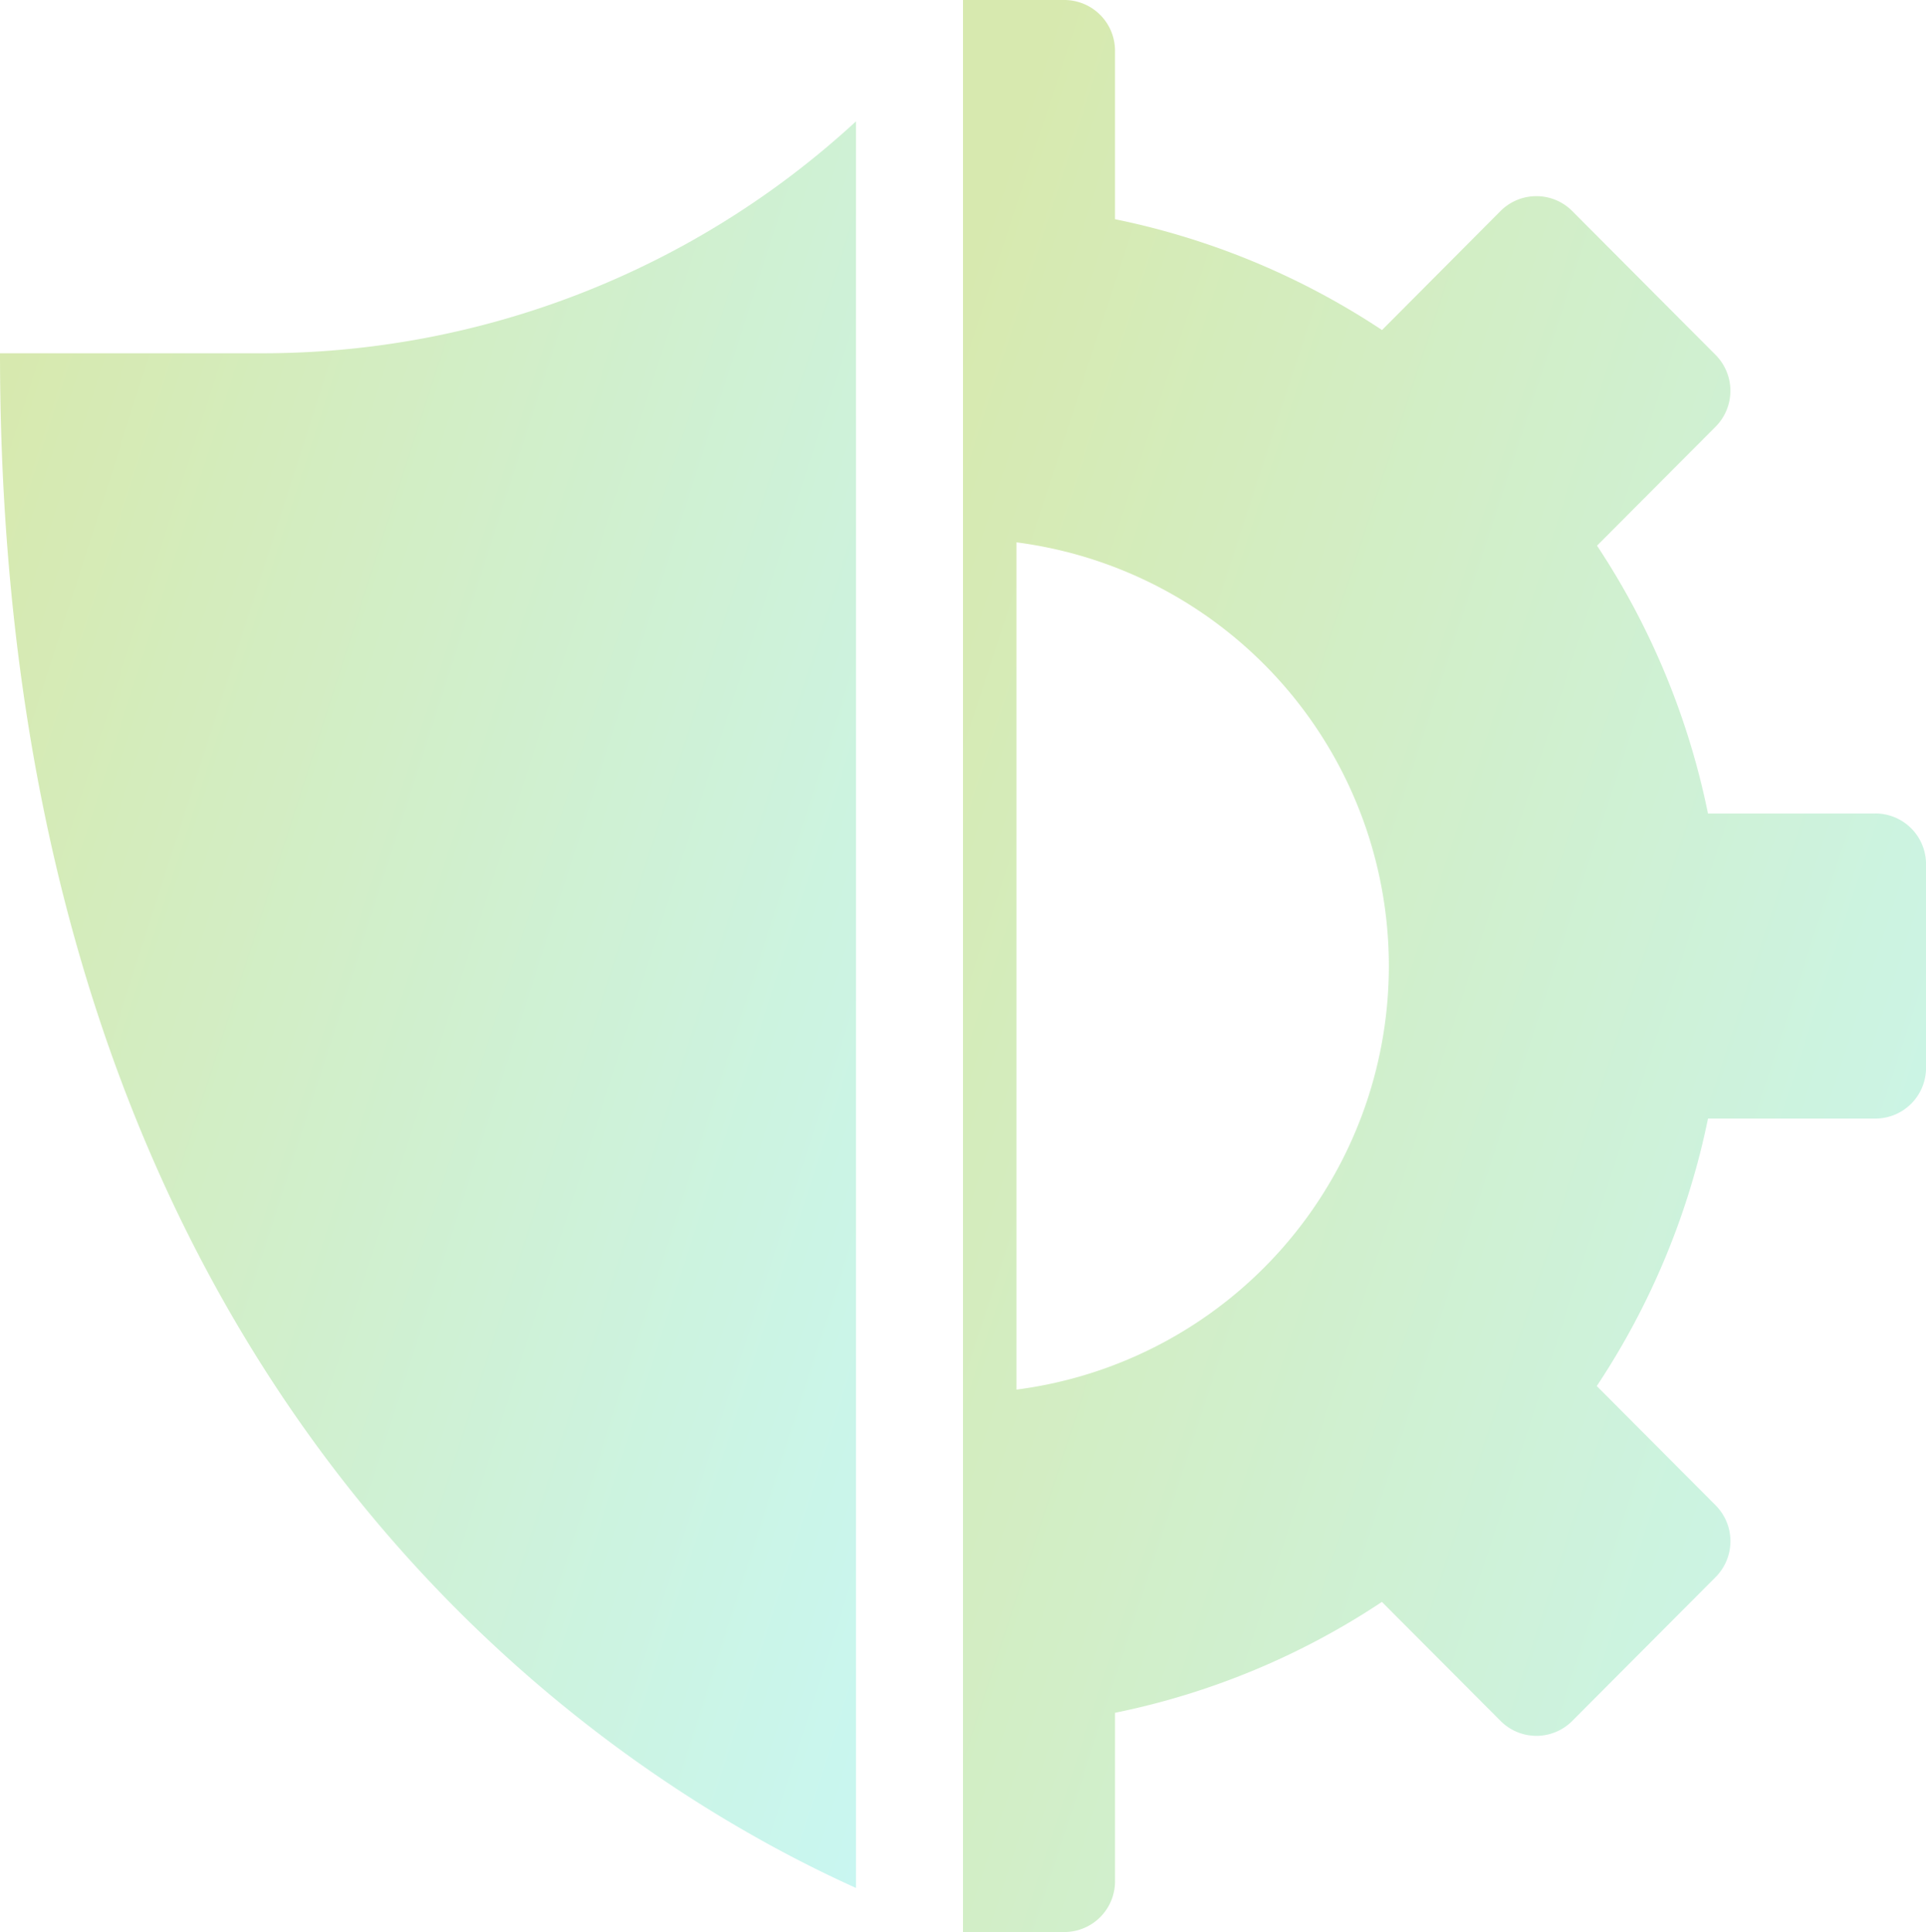
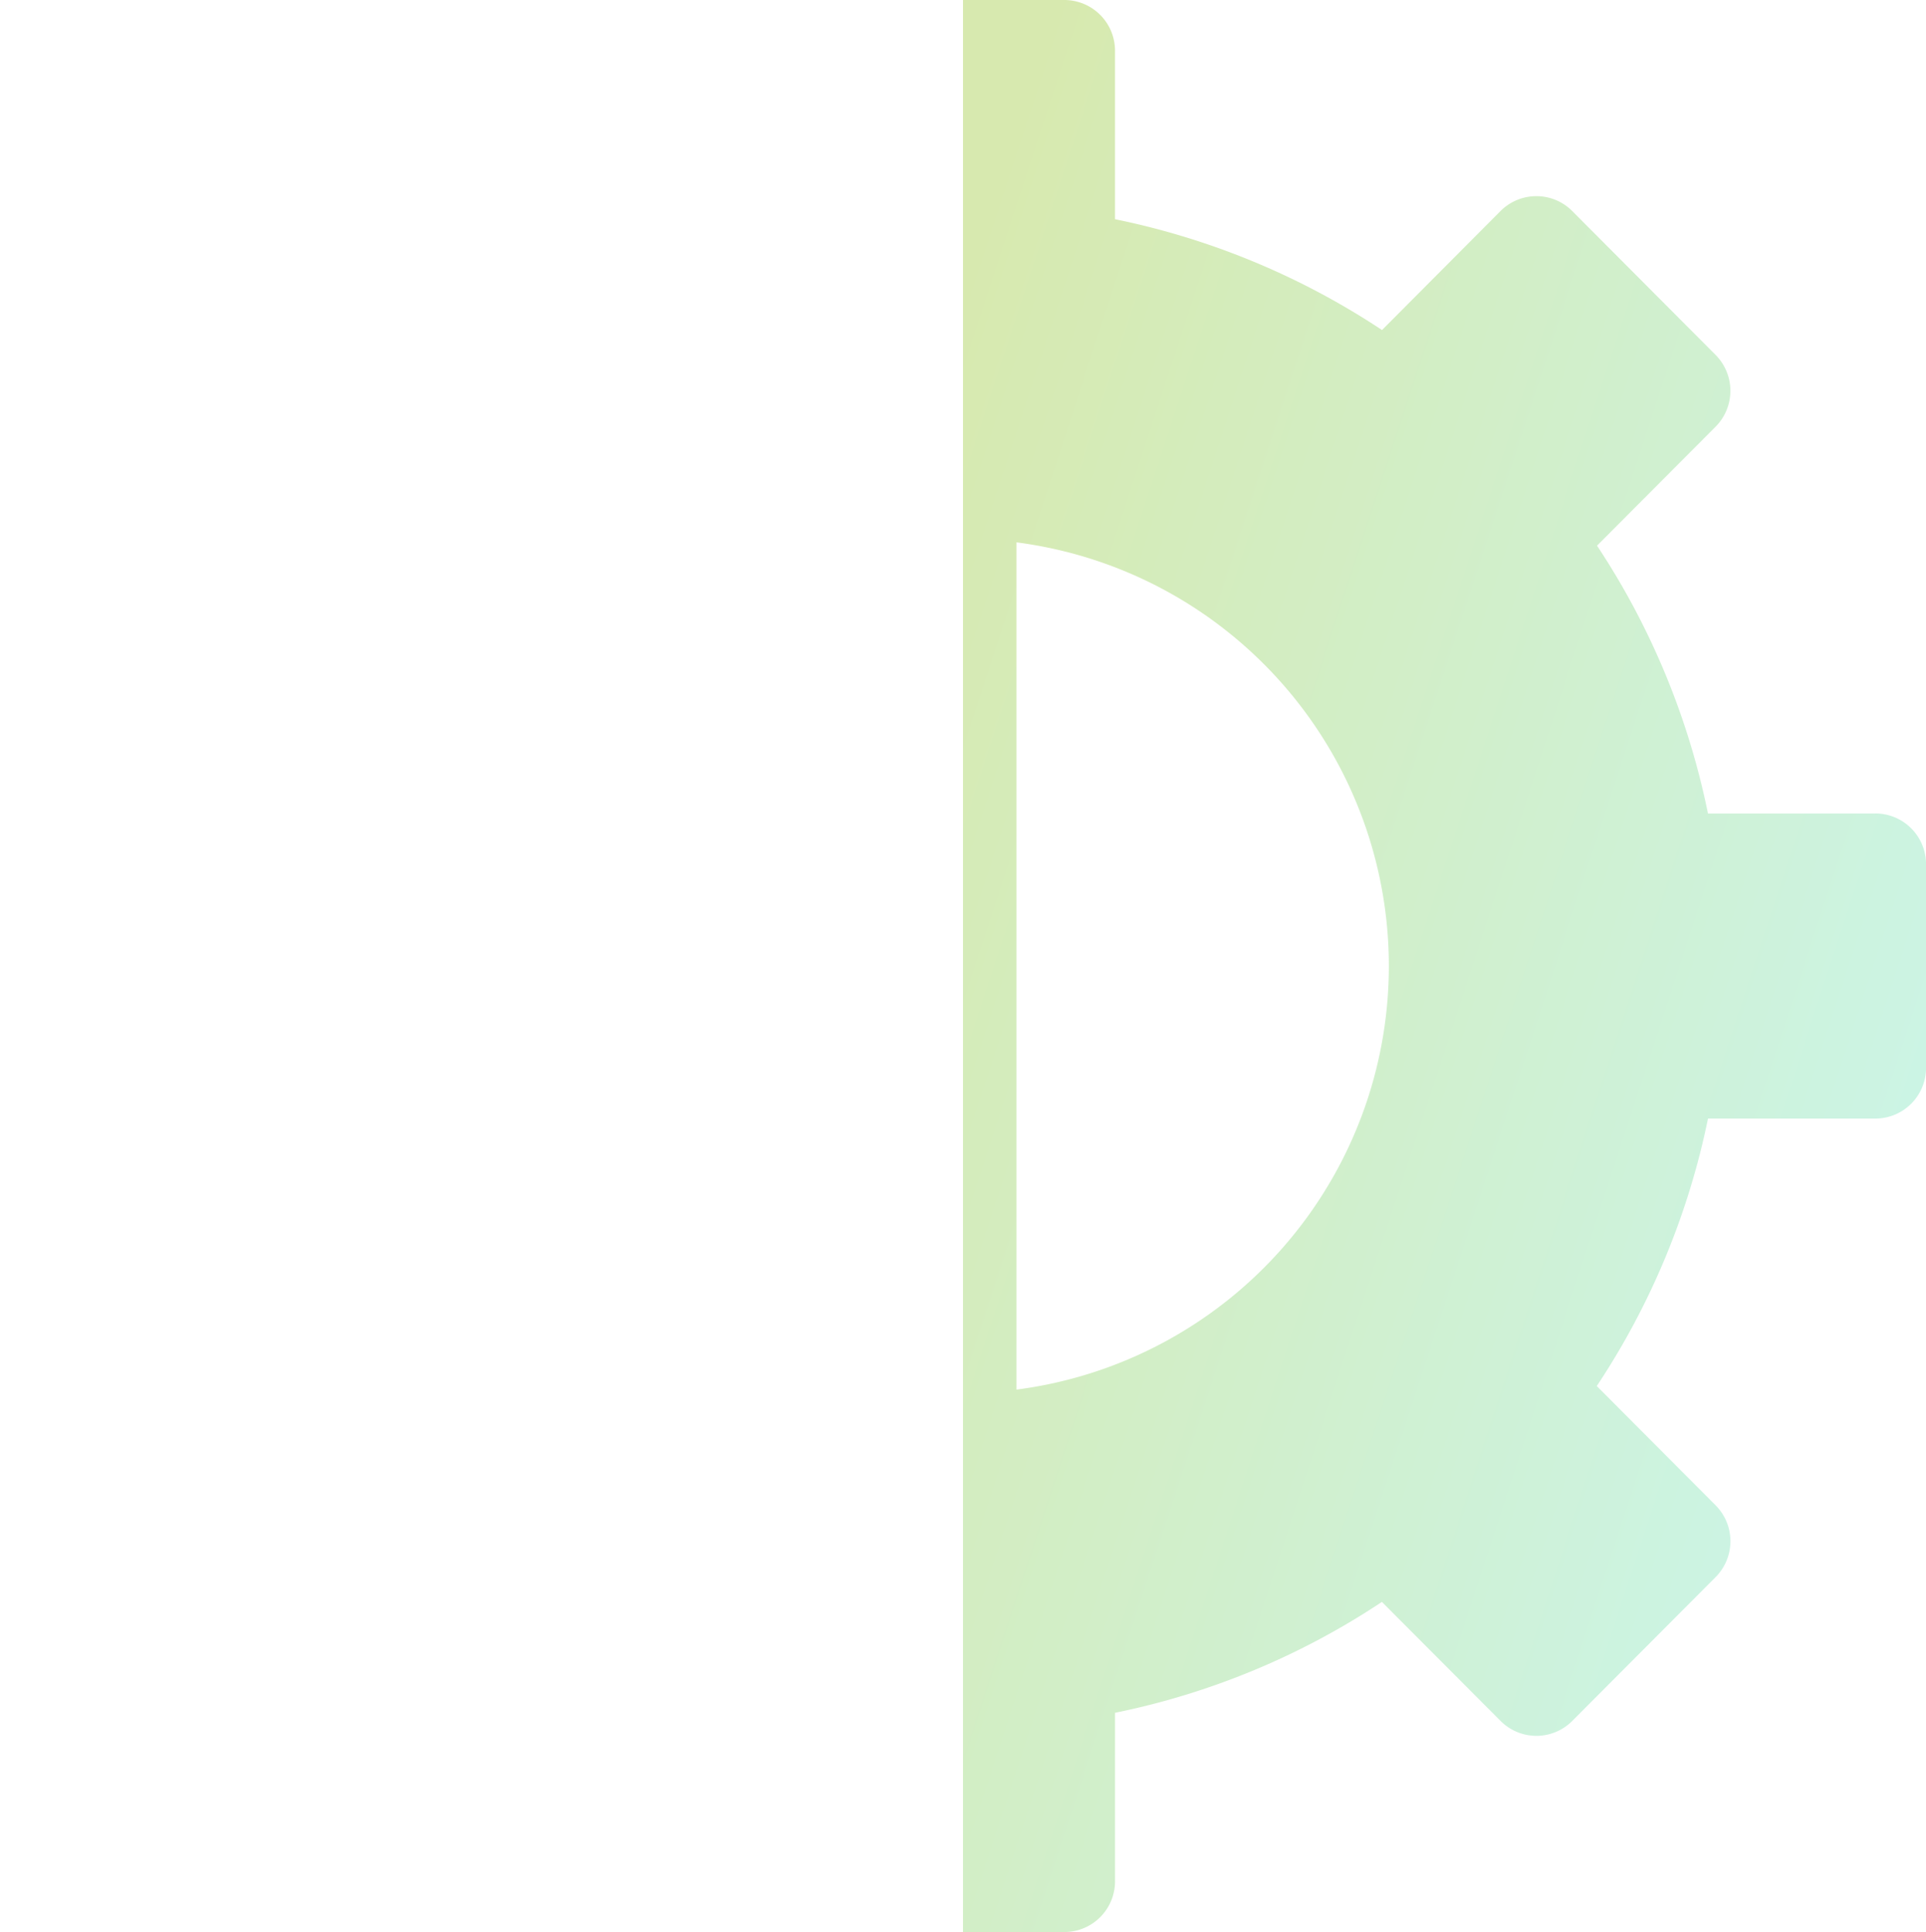
<svg xmlns="http://www.w3.org/2000/svg" width="111.641" height="112.001" viewBox="0 0 111.641 112.001">
  <defs>
    <linearGradient id="linear-gradient" x1="1.333" y1="1" x2="0.017" y2="0.14" gradientUnits="objectBoundingBox">
      <stop offset="0" stop-color="#60efff" />
      <stop offset="1" stop-color="#90c322" />
    </linearGradient>
  </defs>
  <g id="Managed_IT_Security_Services" data-name="Managed IT &amp;  Security Services" transform="translate(-58 -57.36)" opacity="0.36">
-     <path id="Path_47749" data-name="Path 47749" d="M58,95.755c0,60.371,35.088,82.42,49.618,88.966V82.31A50.746,50.746,0,0,1,73.224,95.755Z" transform="translate(0 -17.916)" fill="url(#linear-gradient)" />
    <path id="Path_47750" data-name="Path 47750" d="M308.883,104.52h-9.7a43.98,43.98,0,0,0-6.431-15.528l6.87-6.893a2.952,2.952,0,0,0,0-4.167l-8.308-8.339a2.935,2.935,0,0,0-4.155,0l-6.87,6.9a43.875,43.875,0,0,0-15.477-6.425V60.306a2.94,2.94,0,0,0-2.938-2.946H256v112h5.875a2.94,2.94,0,0,0,2.938-2.946v-9.763a43.665,43.665,0,0,0,15.469-6.428l6.879,6.9a2.929,2.929,0,0,0,4.155,0l8.308-8.336a2.952,2.952,0,0,0,0-4.167l-6.887-6.91a43.98,43.98,0,0,0,6.448-15.506h9.7a2.94,2.94,0,0,0,2.938-2.952v-11.79a2.94,2.94,0,0,0-2.938-2.946Zm-49.782,33.4V88.8a24.763,24.763,0,0,1,0,49.116Z" transform="translate(-142.18 0)" fill="url(#linear-gradient)" />
  </g>
</svg>